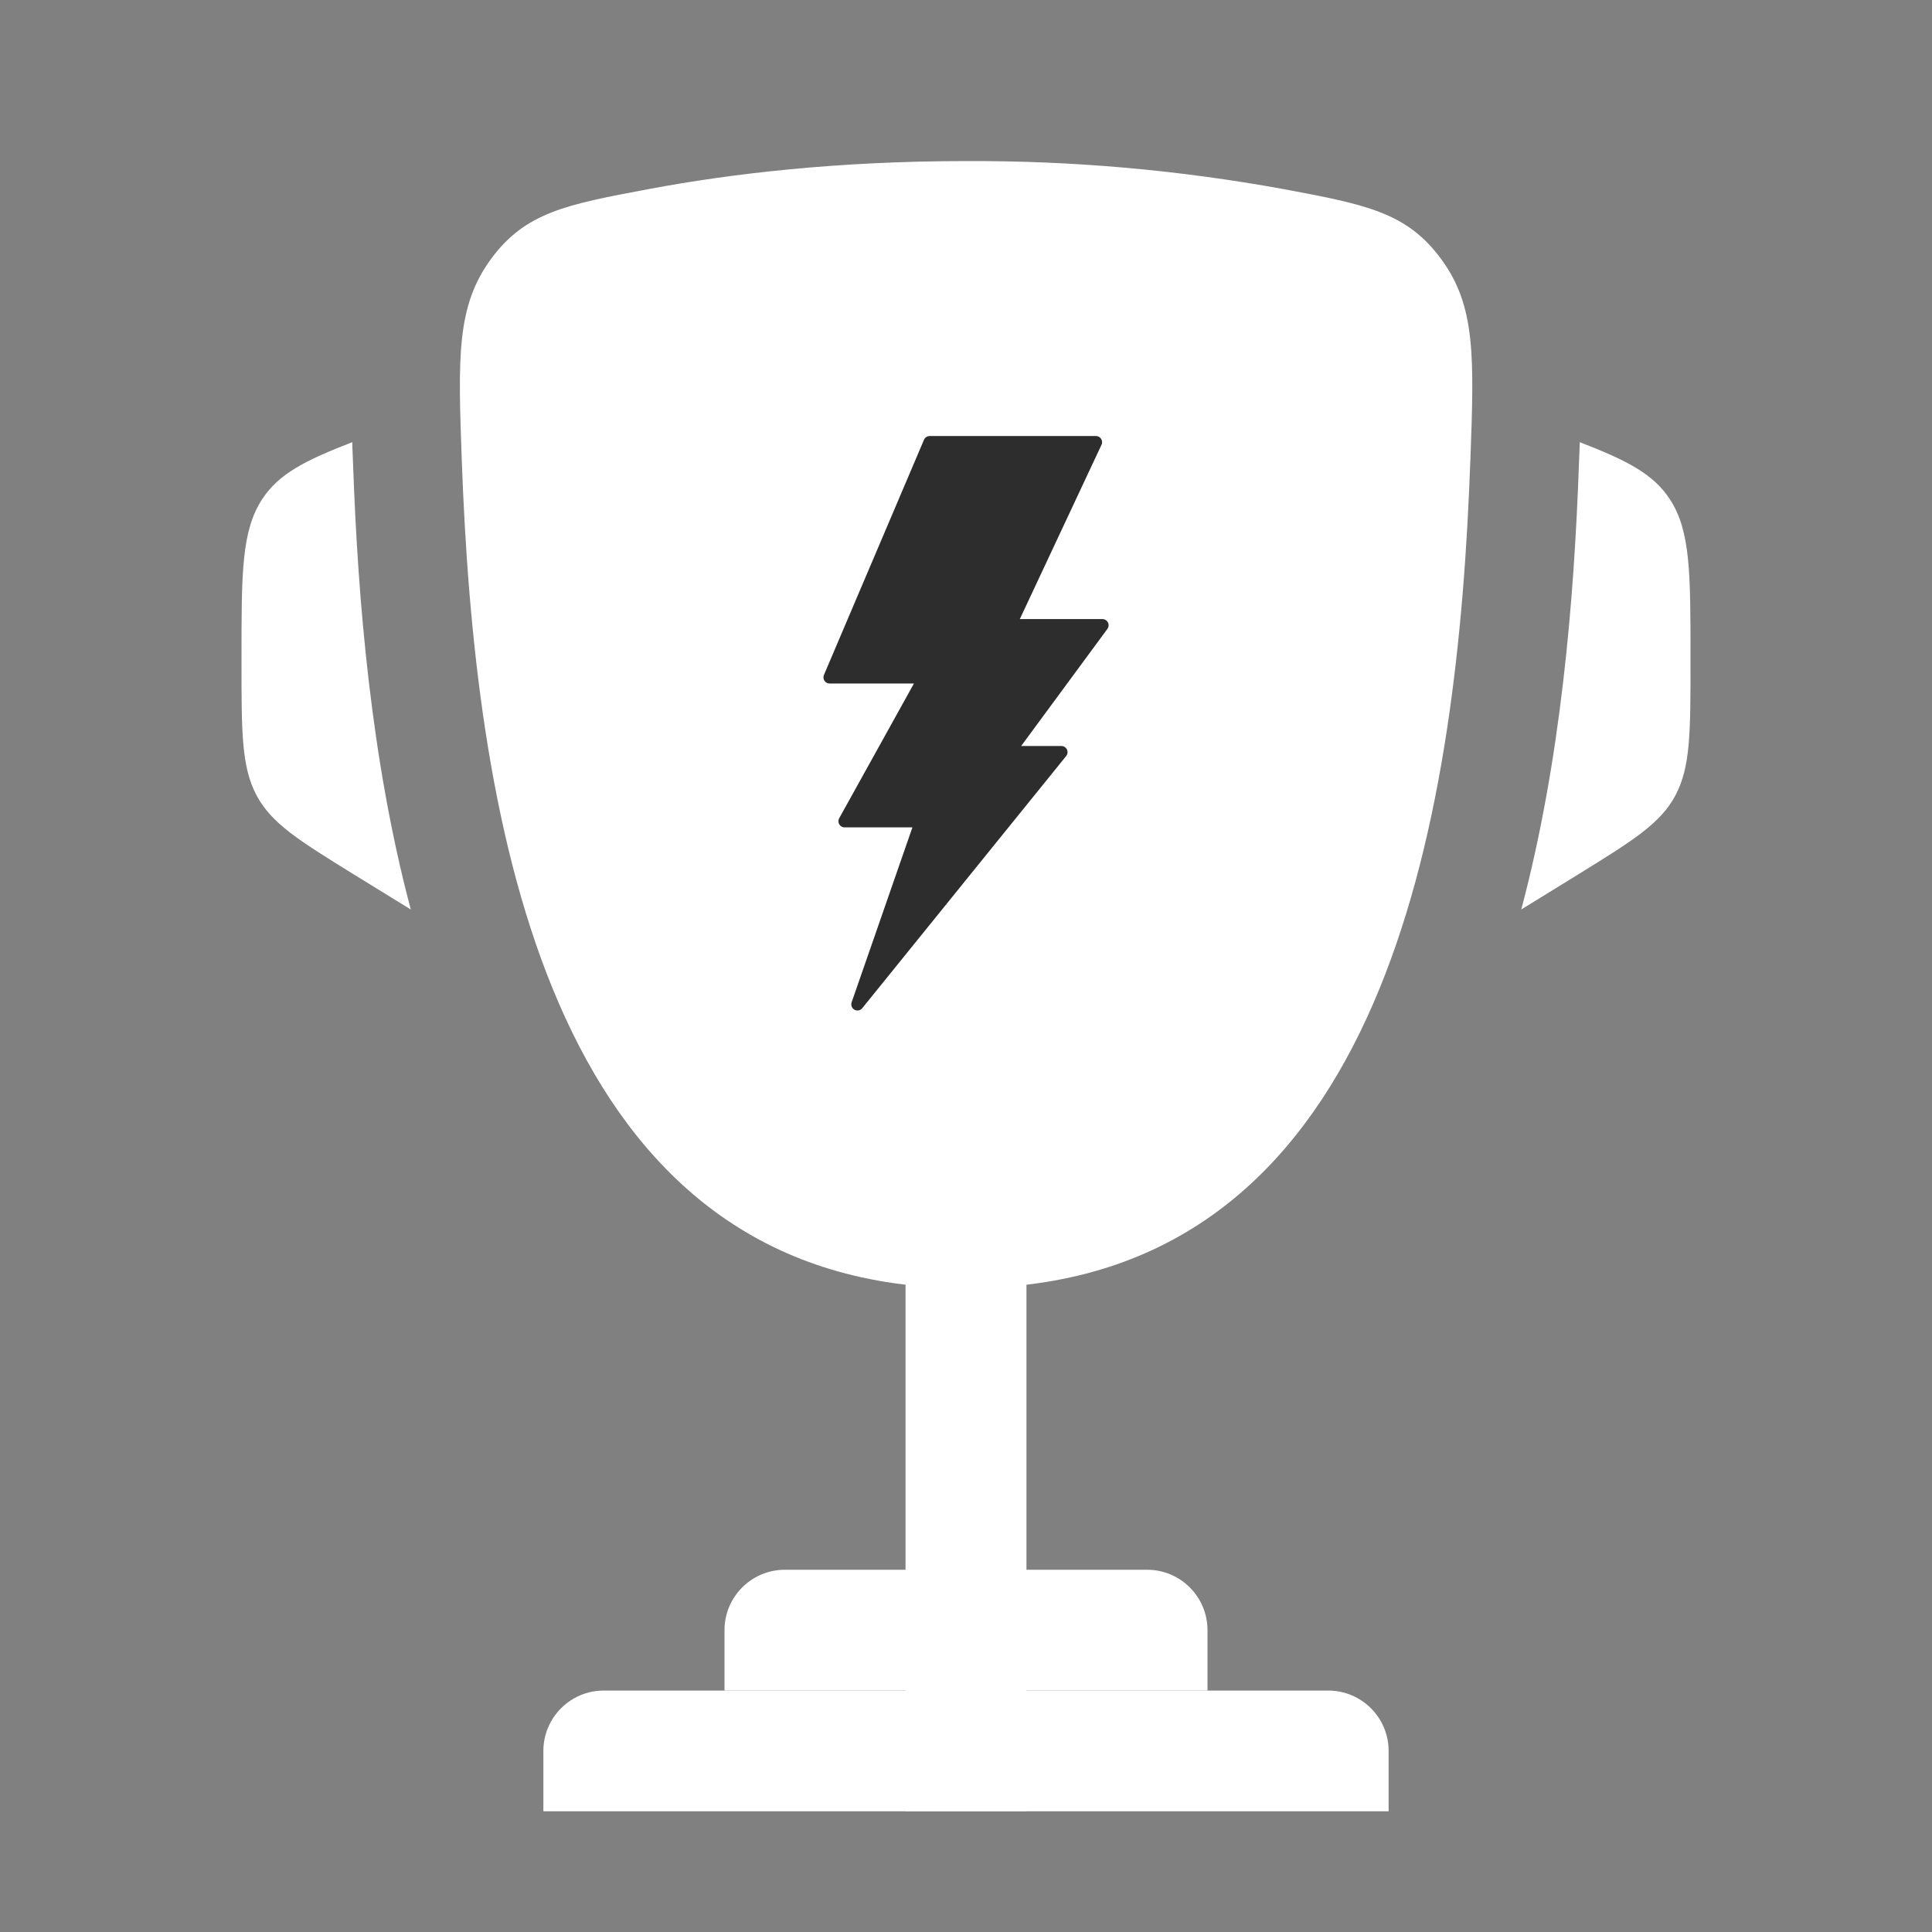
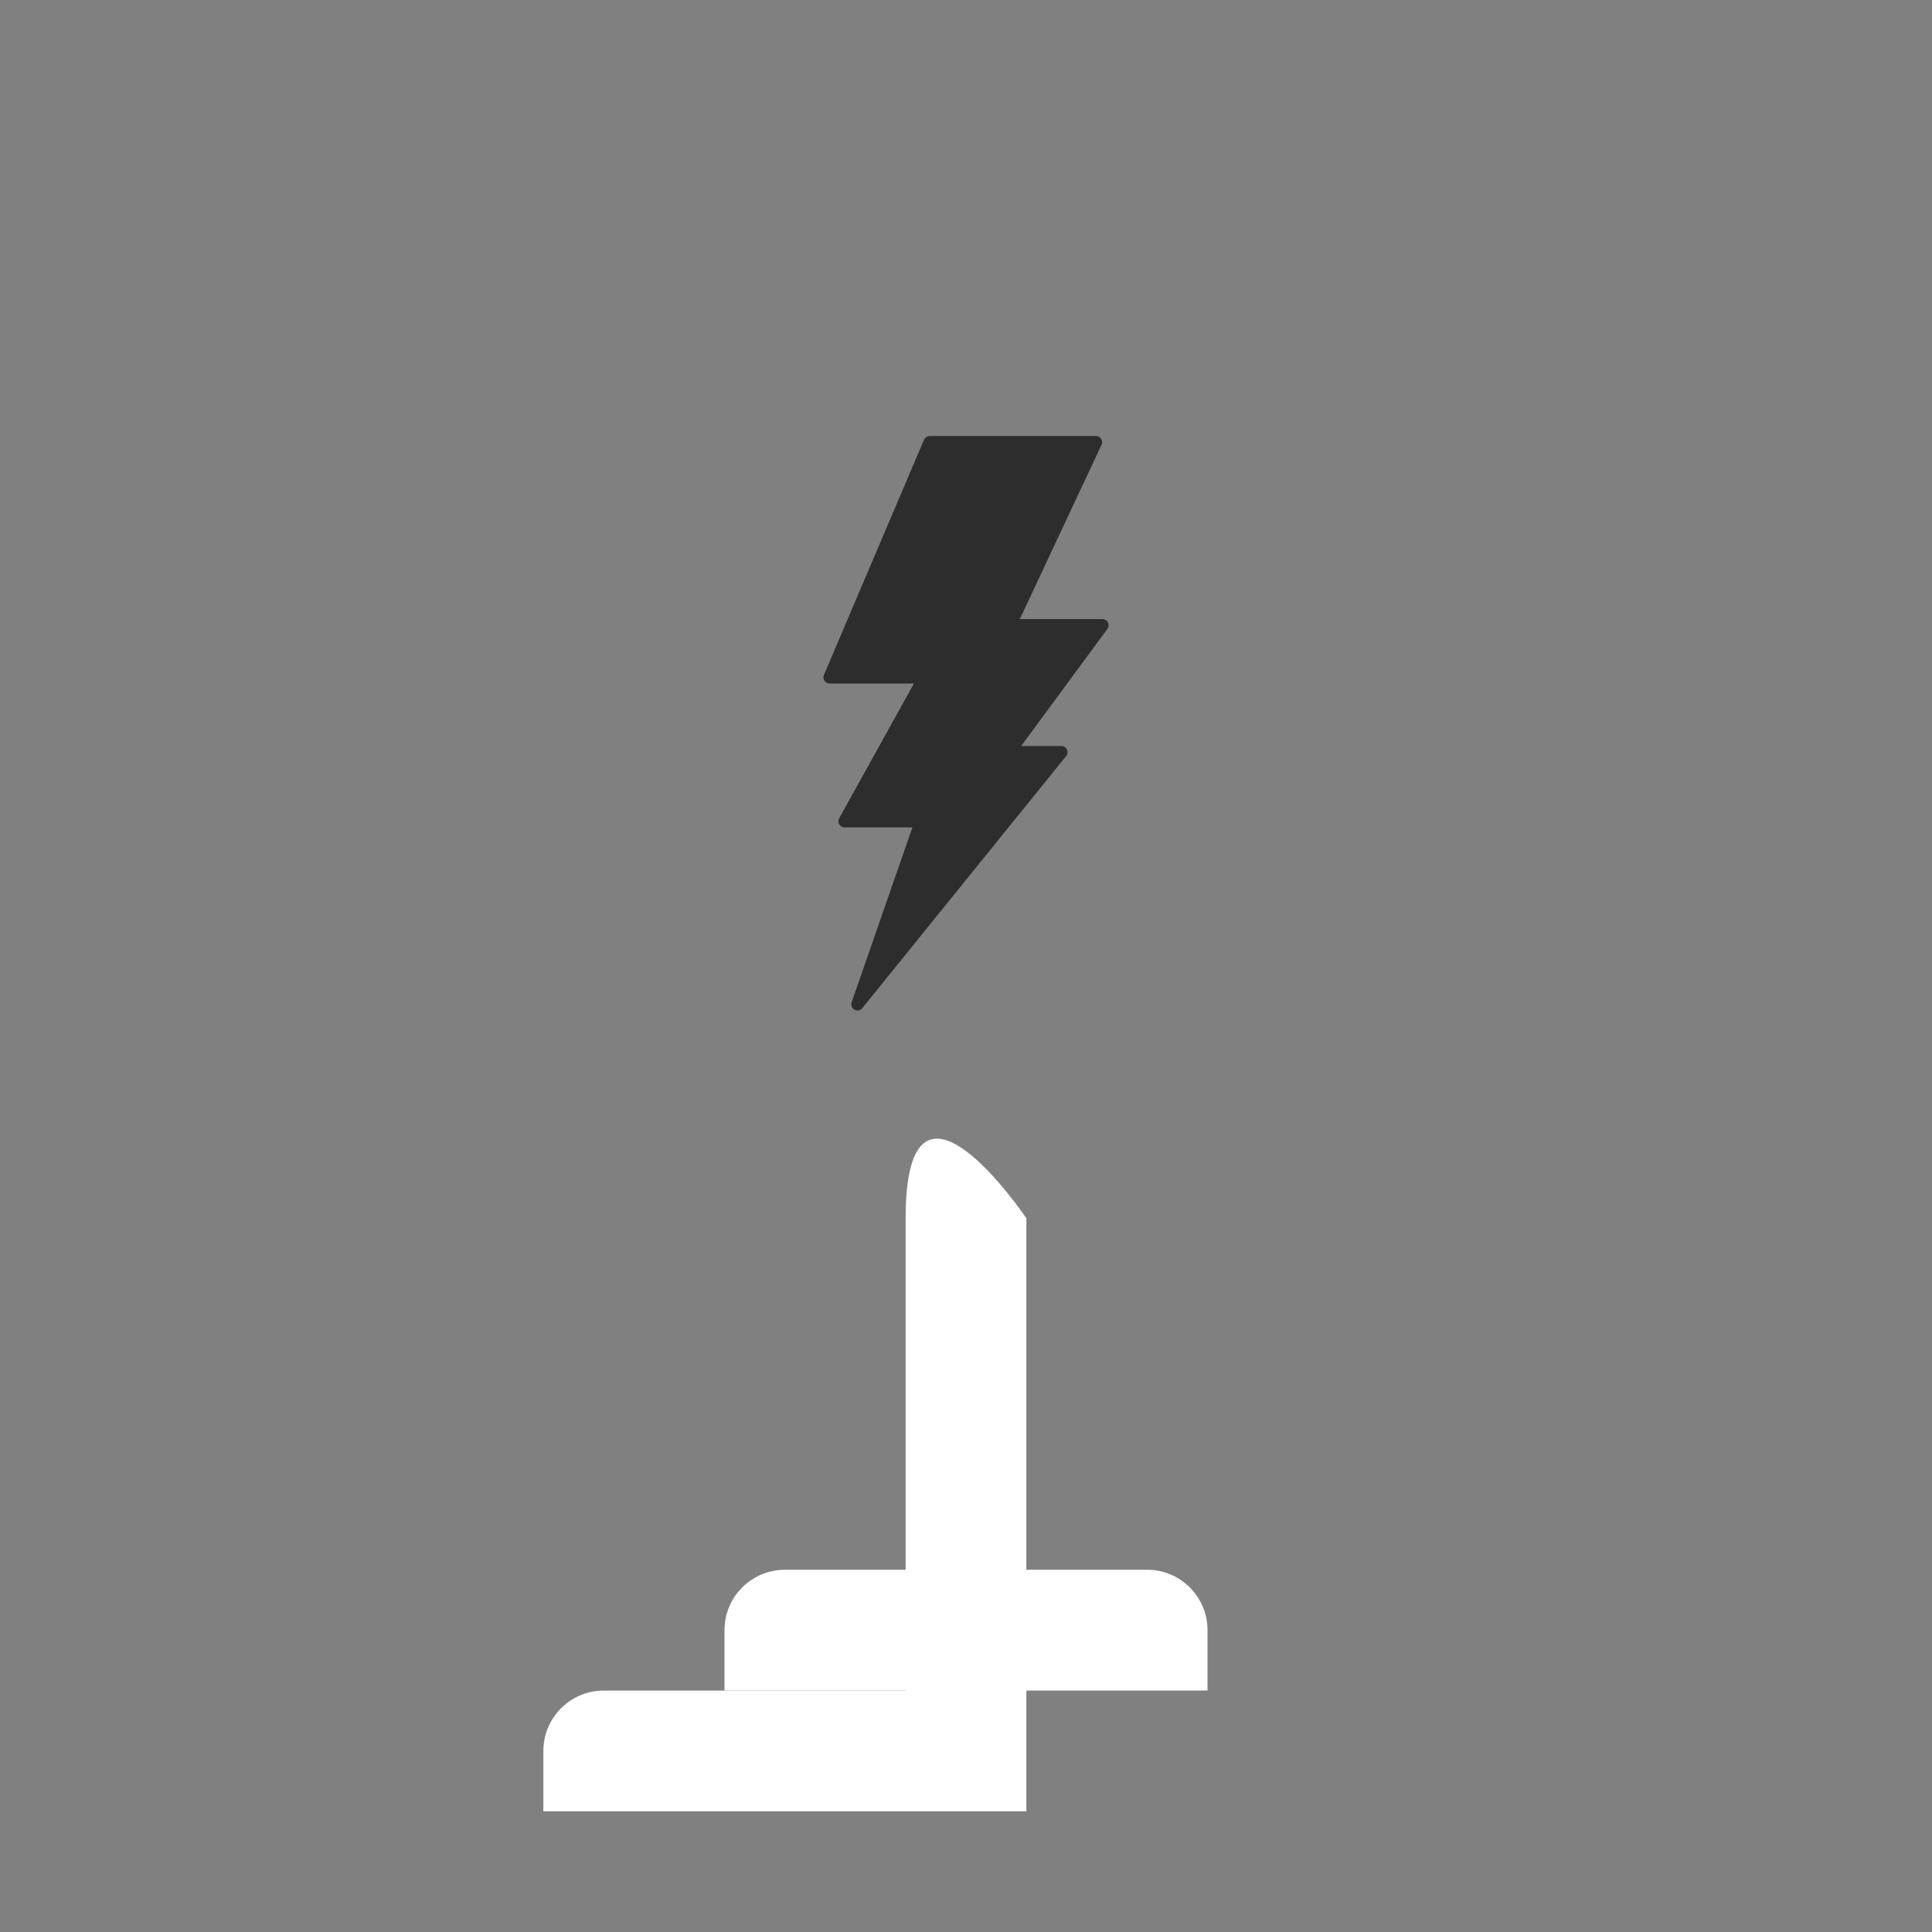
<svg xmlns="http://www.w3.org/2000/svg" width="32" height="32" viewBox="0 0 32 32" fill="none">
  <rect x="0" y="0" width="32" height="32" fill="#808080" stroke="none" />
-   <path d="M28 10.883V10.98C28 12.127 28 12.702 27.752 13.171C27.503 13.64 27.051 13.919 26.148 14.478L25.197 15.064C25.852 12.6 26.072 9.952 26.152 7.688L26.164 7.394L26.166 7.324C26.948 7.626 27.387 7.851 27.66 8.272C28 8.796 28 9.492 28 10.883ZM4 10.883V10.98C4 12.127 4 12.702 4.248 13.171C4.497 13.64 4.949 13.919 5.852 14.478L6.804 15.064C6.148 12.6 5.928 9.952 5.848 7.688L5.836 7.394L5.835 7.324C5.052 7.626 4.613 7.851 4.34 8.272C4 8.796 4 9.494 4 10.883Z" fill="white" />
-   <path d="M16.001 2.668C17.761 2.66 19.517 2.815 21.254 3.131C22.62 3.387 23.303 3.515 23.874 4.296C24.445 5.075 24.415 5.918 24.355 7.6L24.354 7.61C24.148 13.408 23.021 20.65 16.901 21.29H15.101C8.981 20.65 7.856 13.407 7.648 7.61C7.588 5.922 7.558 5.078 8.128 4.296C8.699 3.515 9.382 3.387 10.749 3.131C12.098 2.878 13.862 2.668 16.001 2.668Z" fill="white" />
  <path d="M17 20.179C17 20.179 15 17.21 15 20.179V28.001H10C9.448 28.001 9 28.449 9 29.001L9 30.001H17V20.179Z" fill="white" />
-   <path d="M15 20.179C15 20.179 17 17.21 17 20.179V28.001H22C22.552 28.001 23 28.449 23 29.001L23 30.001H15V20.179Z" fill="white" />
  <path d="M12 27C12 26.448 12.448 26 13 26H19C19.552 26 20 26.448 20 27V28H12V27Z" fill="white" />
  <path fill-rule="evenodd" clip-rule="evenodd" d="M15.398 7.324L13.741 11.219H15.311L13.989 13.602H15.256L14.202 16.635L17.58 12.458H16.712L18.26 10.356H16.731L18.152 7.324H15.398Z" fill="#2D2D2D" stroke="#2D2D2D" stroke-width="0.204" stroke-miterlimit="1.5" stroke-linecap="round" stroke-linejoin="round" />
</svg>